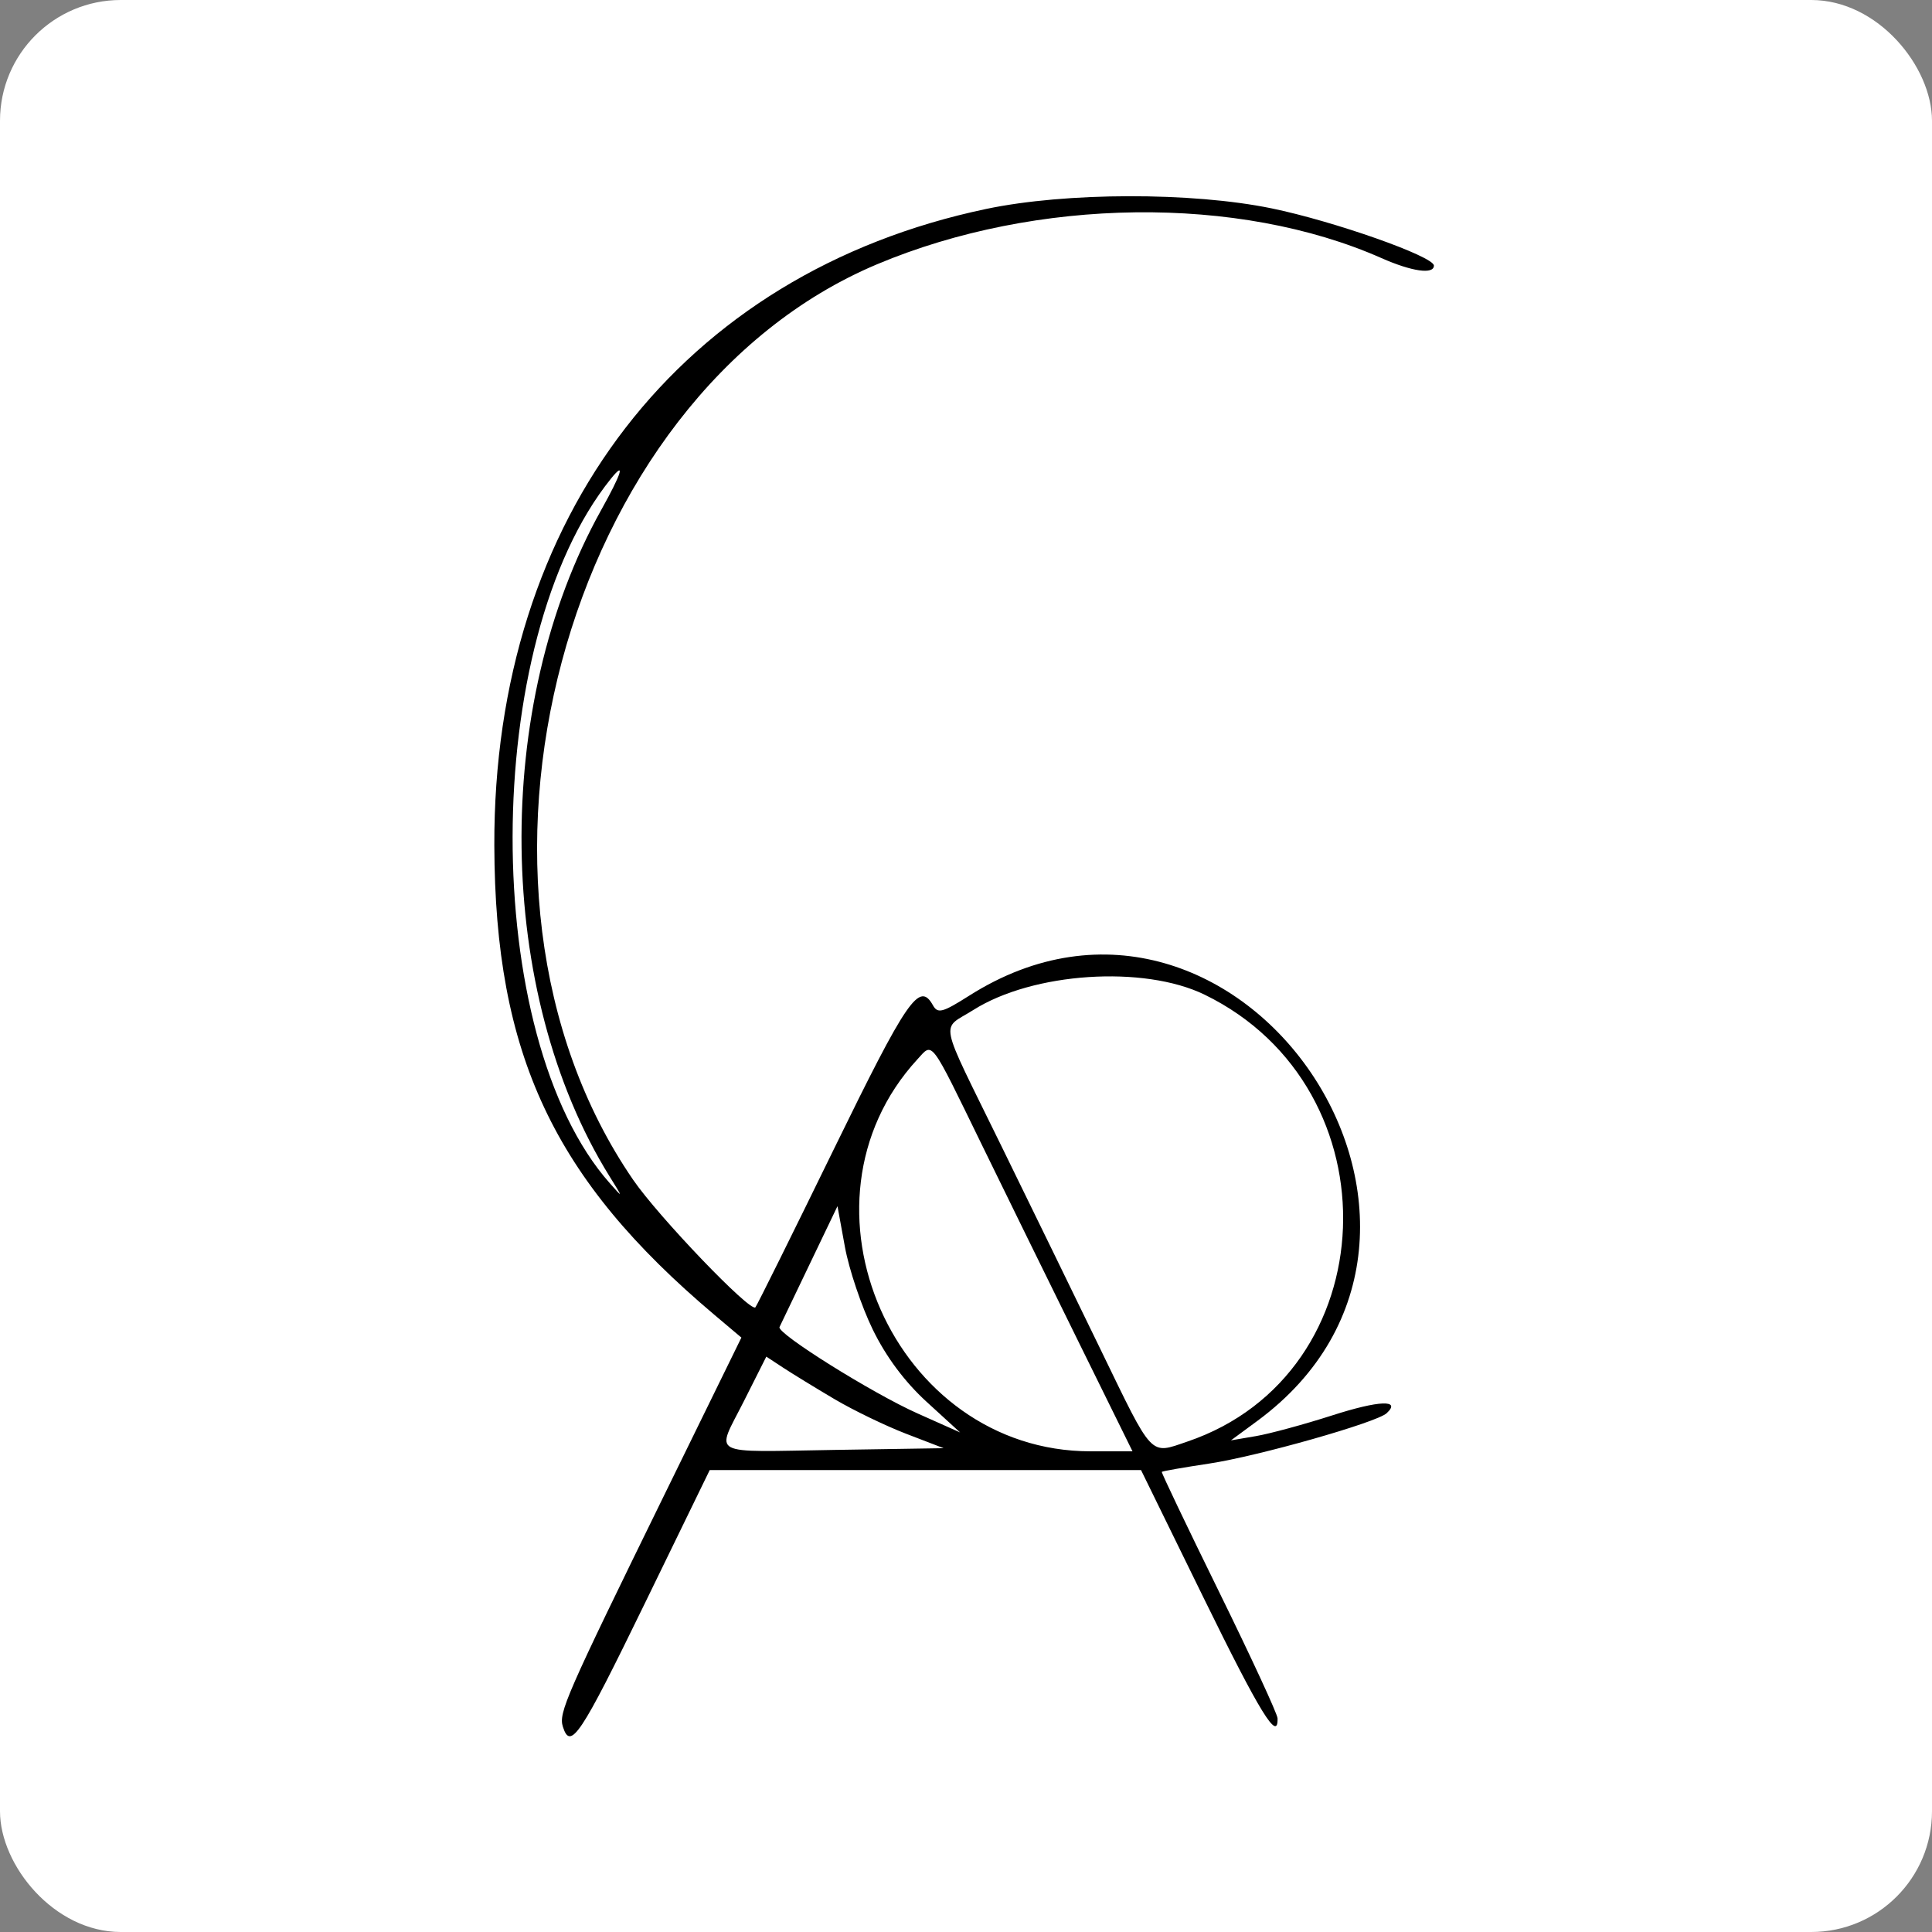
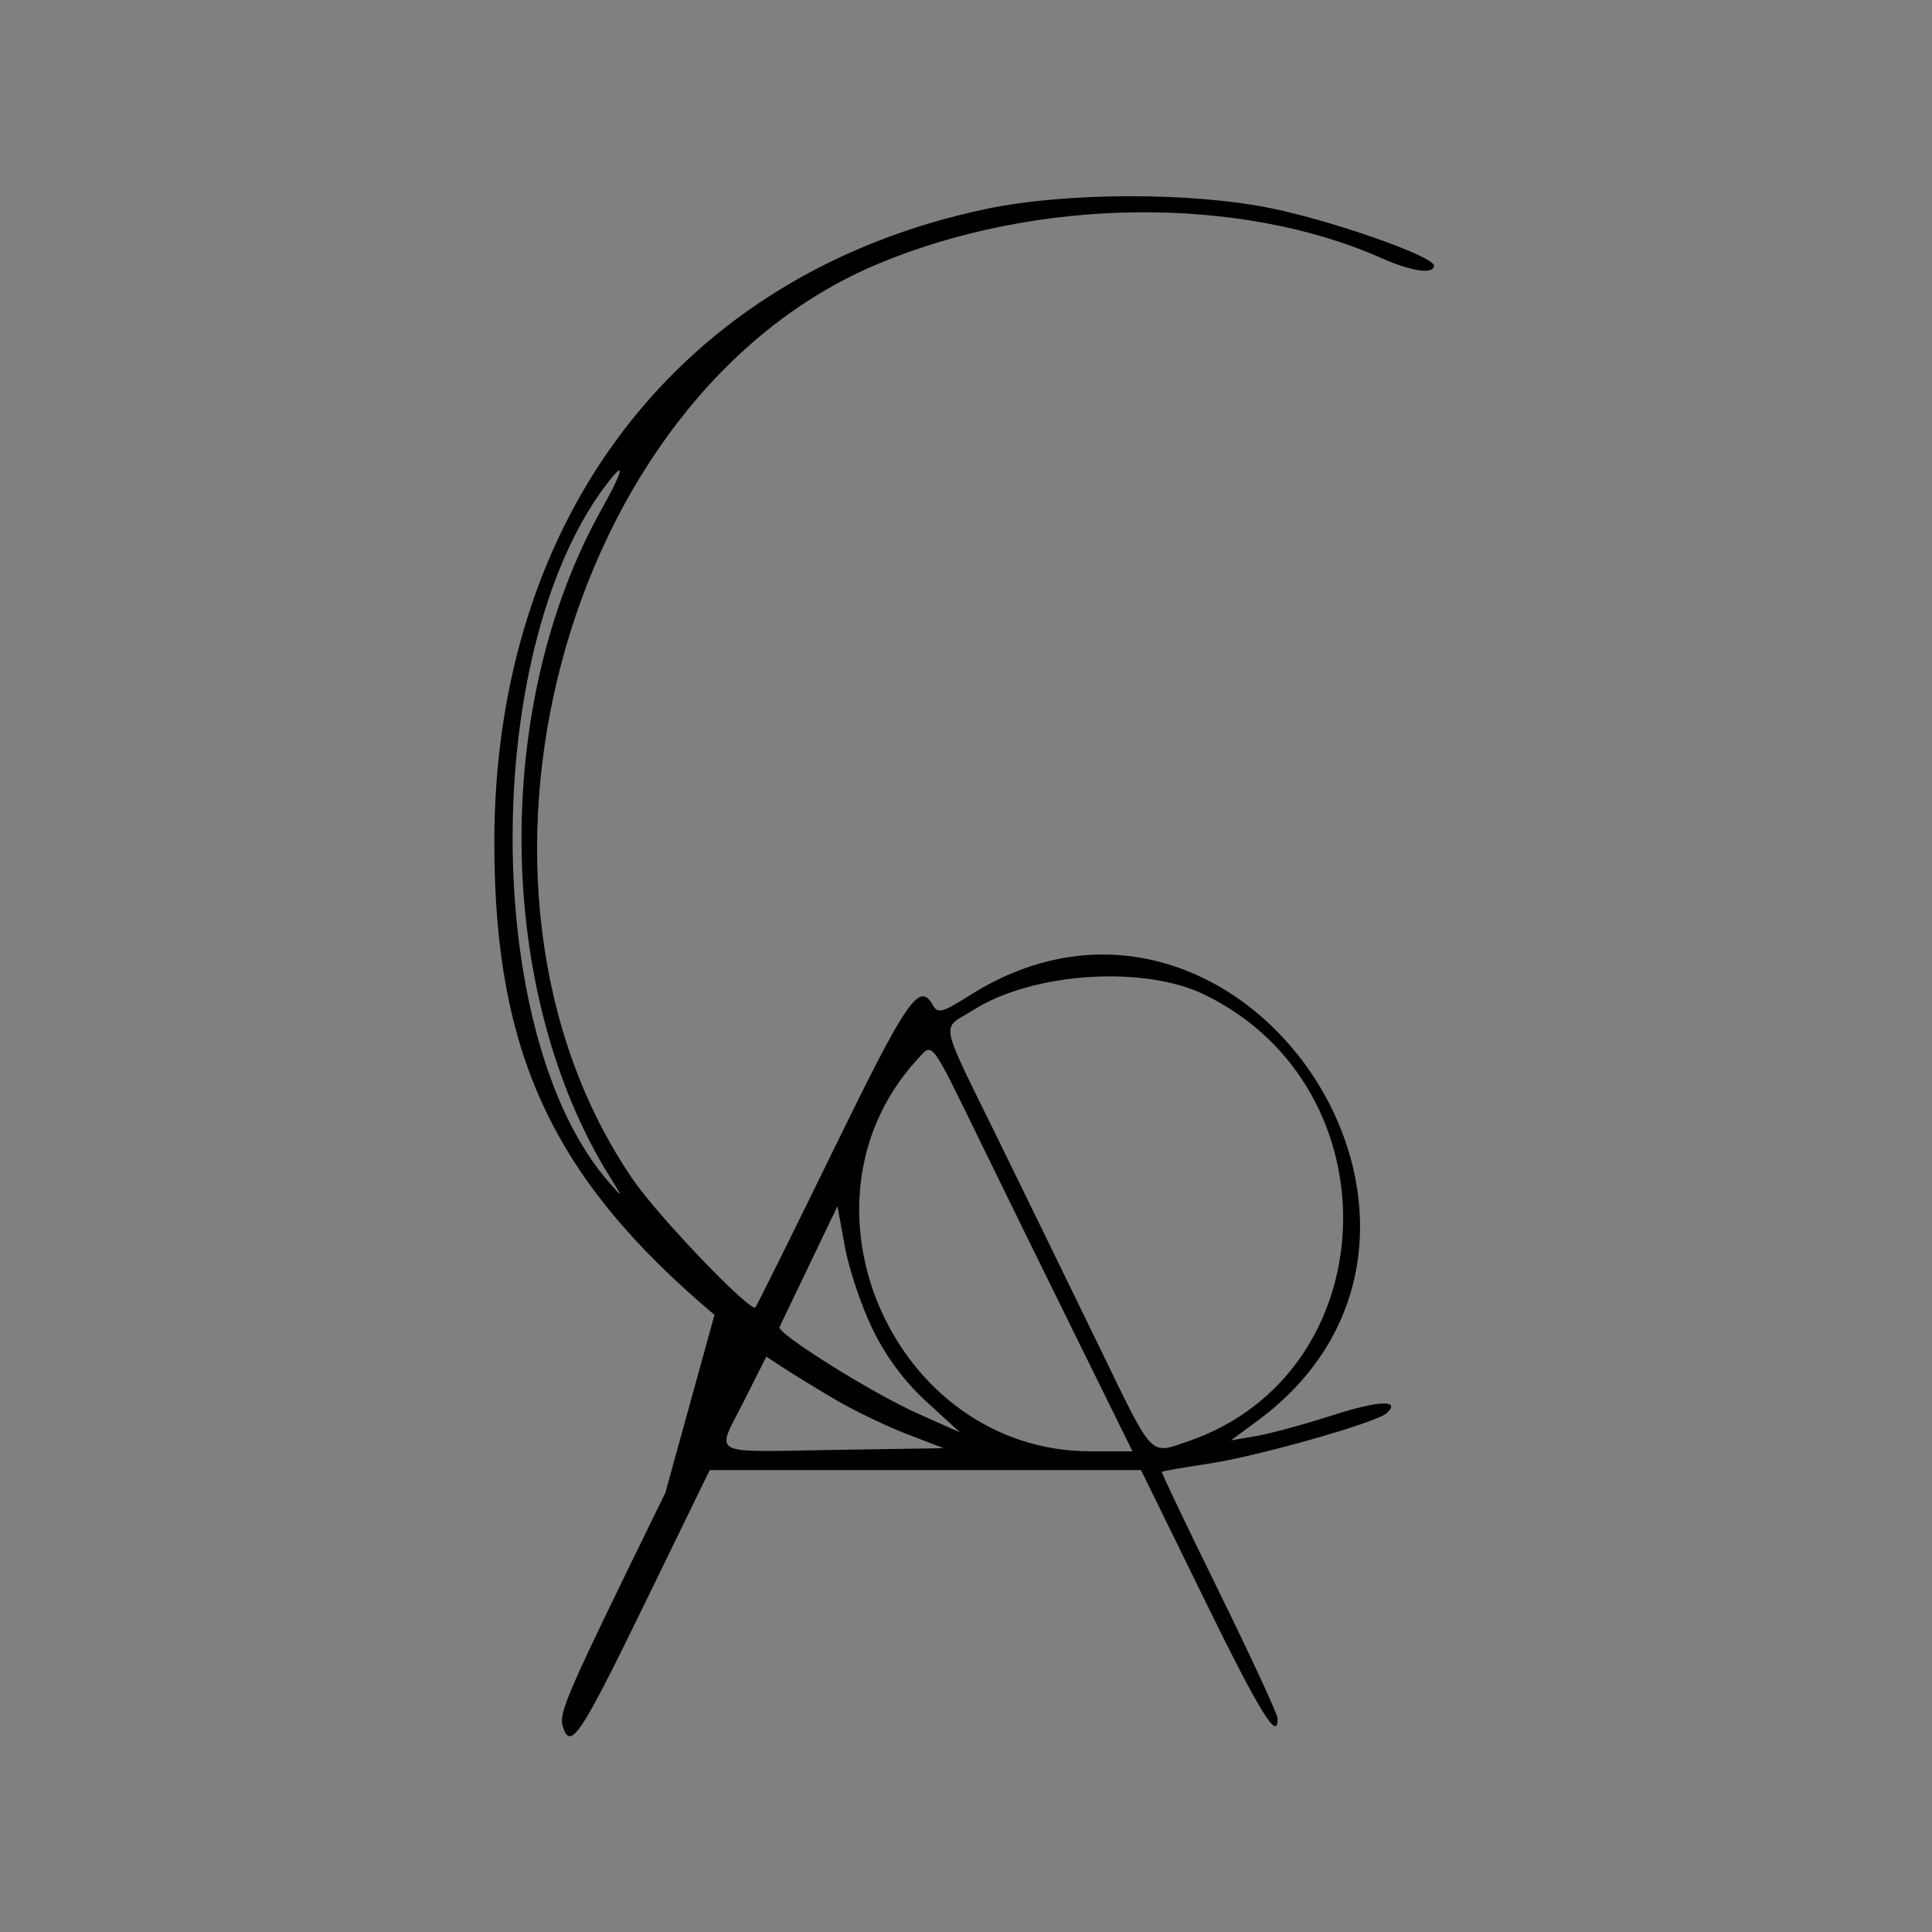
<svg xmlns="http://www.w3.org/2000/svg" width="512" height="512" viewBox="0 0 512 512" fill="none">
  <rect x="0" y="0" width="512" height="512" fill="#808080" stroke="none" />
-   <rect width="512" height="512" rx="32" fill="white" />
-   <path fill-rule="evenodd" clip-rule="evenodd" d="M261.362 55.37C180.562 72.343 130.741 136.818 131.001 224.071C131.167 279.455 146.632 312.426 189.348 348.462L196.476 354.476L176.325 395.612C149.876 449.605 147.994 453.902 149.171 457.611C151.183 463.952 153.795 460.029 170.764 425.163L188.085 389.579H245.233H302.382L319 423.508C333.886 453.9 338.744 461.812 338.565 455.368C338.534 454.231 331.559 439.149 323.068 421.853C314.576 404.557 307.744 390.251 307.885 390.061C308.027 389.872 313.697 388.879 320.487 387.854C333.385 385.91 364.808 376.989 367.476 374.516C371.412 370.867 365.475 371.103 353.055 375.092C345.573 377.494 336.471 379.966 332.83 380.585L326.21 381.712L333.173 376.583C401.455 326.292 328.426 218.462 256.839 263.87C249.768 268.356 248.514 268.687 247.239 266.411C243.648 259.993 240.473 264.609 220.874 304.756C209.876 327.287 200.566 346.052 200.187 346.457C198.871 347.869 174.533 322.485 167.795 312.672C114.472 235.017 149.121 105.039 232.482 70.014C274.679 52.285 328.206 51.634 366.081 68.388C374.153 71.959 380 72.798 380 70.385C380 67.957 353.457 58.6 336.968 55.214C315.808 50.87 282.458 50.937 261.362 55.37ZM159.346 135.11C130.334 187.045 131.289 263.104 161.562 311.79C165.162 317.578 165.162 317.58 161.622 313.589C127.12 274.698 127.287 169.799 161.921 126.834C165.809 122.012 164.737 125.461 159.346 135.11ZM319.235 263.599C370.334 288.477 367.418 364.122 314.667 382.032C304.609 385.446 305.731 386.636 291.657 357.614C284.95 343.789 273.039 319.352 265.184 303.308C248.406 269.033 249.243 273.159 257.938 267.661C273.717 257.68 303.082 255.736 319.235 263.599ZM260.265 303.515C266.259 315.804 277.679 339.079 285.644 355.236L300.124 384.614H289.017C236.963 384.614 207.972 319.011 243.113 280.739C247.292 276.188 246.284 274.849 260.265 303.515ZM231.278 352.316C234.809 359.559 239.727 366.164 245.553 371.489L254.44 379.612L243.154 374.572C231.12 369.2 205.786 353.341 206.58 351.681C206.844 351.133 210.407 343.702 214.498 335.166L221.94 319.648L223.914 330.458C225.001 336.403 228.315 346.239 231.278 352.316ZM221.112 370.762C226.119 373.725 234.684 377.866 240.145 379.966L250.076 383.786L221.291 384.24C187.244 384.778 189.705 386.082 197.095 371.409L203.082 359.521L207.545 362.45C210 364.061 216.105 367.801 221.112 370.762Z" fill="black" />
+   <path fill-rule="evenodd" clip-rule="evenodd" d="M261.362 55.37C180.562 72.343 130.741 136.818 131.001 224.071C131.167 279.455 146.632 312.426 189.348 348.462L176.325 395.612C149.876 449.605 147.994 453.902 149.171 457.611C151.183 463.952 153.795 460.029 170.764 425.163L188.085 389.579H245.233H302.382L319 423.508C333.886 453.9 338.744 461.812 338.565 455.368C338.534 454.231 331.559 439.149 323.068 421.853C314.576 404.557 307.744 390.251 307.885 390.061C308.027 389.872 313.697 388.879 320.487 387.854C333.385 385.91 364.808 376.989 367.476 374.516C371.412 370.867 365.475 371.103 353.055 375.092C345.573 377.494 336.471 379.966 332.83 380.585L326.21 381.712L333.173 376.583C401.455 326.292 328.426 218.462 256.839 263.87C249.768 268.356 248.514 268.687 247.239 266.411C243.648 259.993 240.473 264.609 220.874 304.756C209.876 327.287 200.566 346.052 200.187 346.457C198.871 347.869 174.533 322.485 167.795 312.672C114.472 235.017 149.121 105.039 232.482 70.014C274.679 52.285 328.206 51.634 366.081 68.388C374.153 71.959 380 72.798 380 70.385C380 67.957 353.457 58.6 336.968 55.214C315.808 50.87 282.458 50.937 261.362 55.37ZM159.346 135.11C130.334 187.045 131.289 263.104 161.562 311.79C165.162 317.578 165.162 317.58 161.622 313.589C127.12 274.698 127.287 169.799 161.921 126.834C165.809 122.012 164.737 125.461 159.346 135.11ZM319.235 263.599C370.334 288.477 367.418 364.122 314.667 382.032C304.609 385.446 305.731 386.636 291.657 357.614C284.95 343.789 273.039 319.352 265.184 303.308C248.406 269.033 249.243 273.159 257.938 267.661C273.717 257.68 303.082 255.736 319.235 263.599ZM260.265 303.515C266.259 315.804 277.679 339.079 285.644 355.236L300.124 384.614H289.017C236.963 384.614 207.972 319.011 243.113 280.739C247.292 276.188 246.284 274.849 260.265 303.515ZM231.278 352.316C234.809 359.559 239.727 366.164 245.553 371.489L254.44 379.612L243.154 374.572C231.12 369.2 205.786 353.341 206.58 351.681C206.844 351.133 210.407 343.702 214.498 335.166L221.94 319.648L223.914 330.458C225.001 336.403 228.315 346.239 231.278 352.316ZM221.112 370.762C226.119 373.725 234.684 377.866 240.145 379.966L250.076 383.786L221.291 384.24C187.244 384.778 189.705 386.082 197.095 371.409L203.082 359.521L207.545 362.45C210 364.061 216.105 367.801 221.112 370.762Z" fill="black" />
</svg>